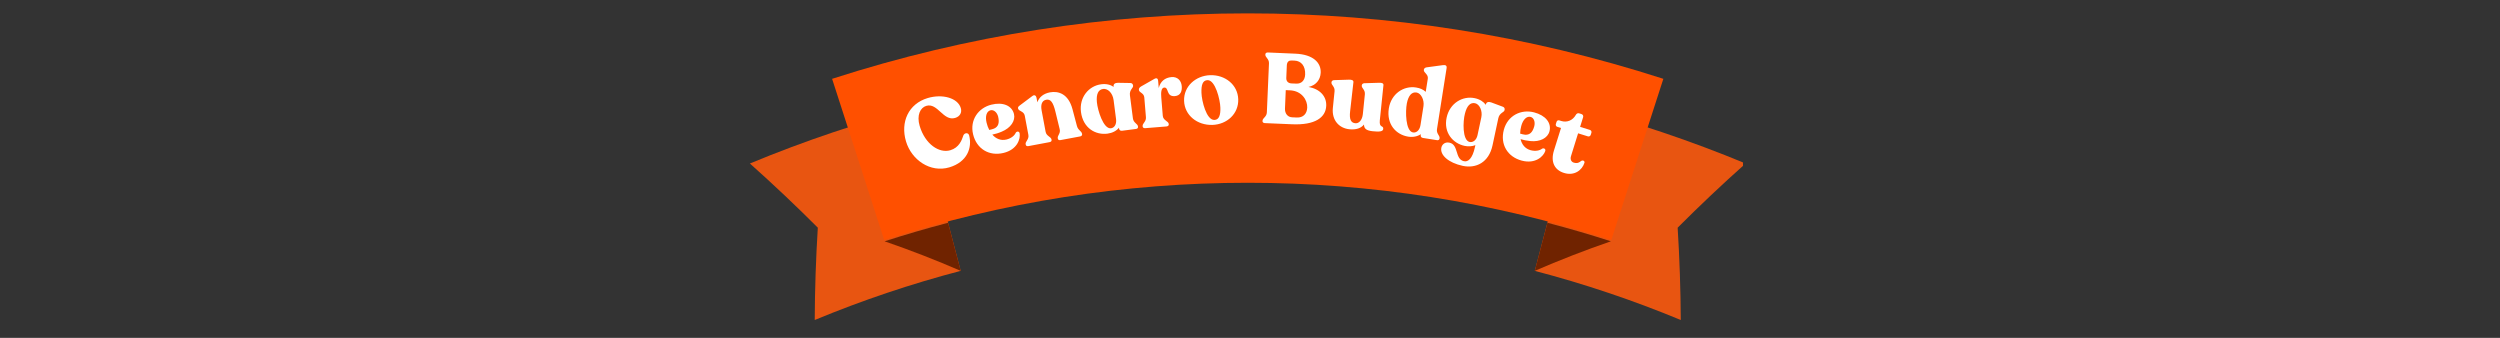
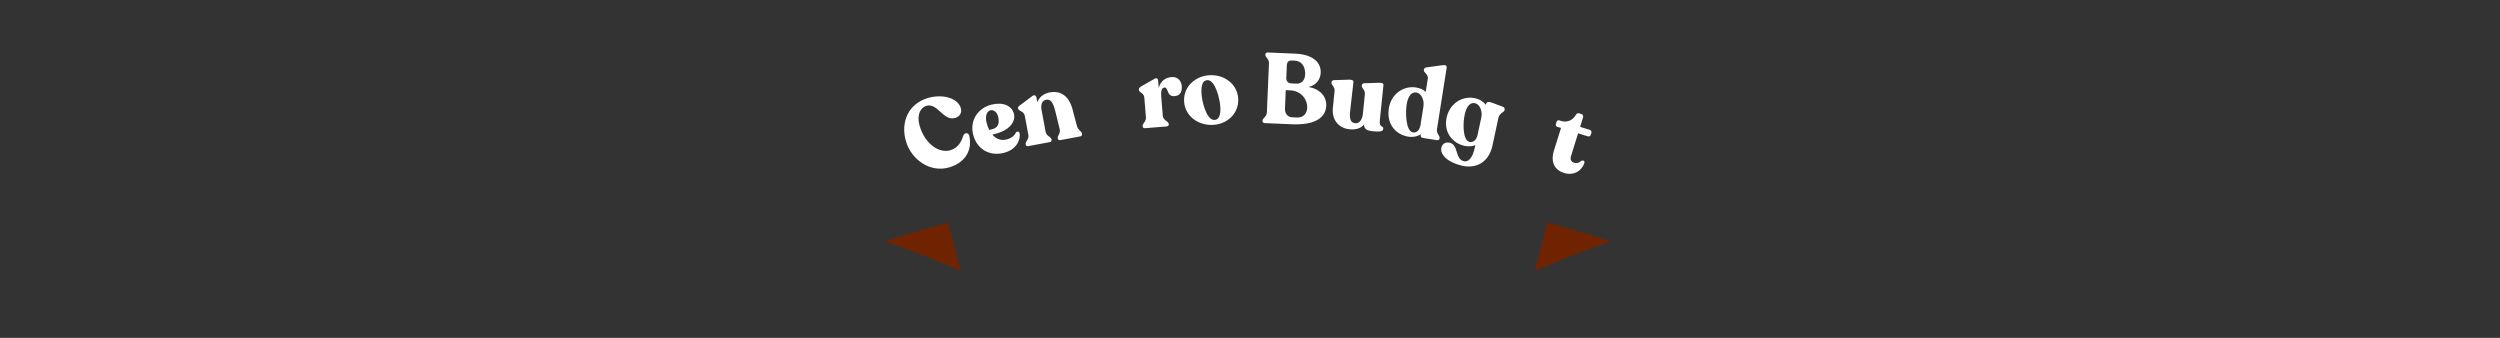
<svg xmlns="http://www.w3.org/2000/svg" width="370" zoomAndPan="magnify" viewBox="0 0 277.5 37.5" height="50" preserveAspectRatio="xMidYMid meet" version="1.0">
  <rect x="0" y="0" width="277.5" height="37.5" fill="#333333" stroke="none" />
  <defs>
    <g />
    <clipPath id="e2c19b2c57">
      <path d="M 170 11 L 193.473 11 L 193.473 35.531 L 170 35.531 Z M 170 11 " clip-rule="nonzero" />
    </clipPath>
    <clipPath id="0a08e06e34">
      <path d="M 83.191 11 L 107 11 L 107 35.531 L 83.191 35.531 Z M 83.191 11 " clip-rule="nonzero" />
    </clipPath>
    <clipPath id="e890e33009">
      <path d="M 92 1.484 L 185 1.484 L 185 27 L 92 27 Z M 92 1.484 " clip-rule="nonzero" />
    </clipPath>
    <clipPath id="1fe67ca6f8">
      <rect x="0" width="81" y="0" height="22" />
    </clipPath>
  </defs>
  <g clip-path="url(#e2c19b2c57)">
-     <path fill="#e85511" d="M 193.762 18.148 C 187.664 15.621 181.441 13.531 175.129 11.879 C 173.539 17.941 171.949 24.004 170.359 30.066 C 175.848 31.504 181.266 33.324 186.566 35.52 C 186.547 32.121 186.434 28.703 186.219 25.273 C 188.648 22.84 191.16 20.465 193.762 18.148 Z M 193.762 18.148 " fill-opacity="1" fill-rule="nonzero" />
-   </g>
+     </g>
  <g clip-path="url(#0a08e06e34)">
-     <path fill="#e85511" d="M 83.238 18.148 C 89.332 15.621 95.559 13.531 101.867 11.879 C 103.457 17.941 105.047 24.004 106.637 30.066 C 101.148 31.504 95.734 33.324 90.434 35.52 C 90.449 32.121 90.566 28.703 90.777 25.273 C 88.348 22.84 85.836 20.465 83.238 18.148 Z M 83.238 18.148 " fill-opacity="1" fill-rule="nonzero" />
-   </g>
+     </g>
  <path fill="#702300" d="M 170.359 30.066 C 173.09 28.879 175.906 27.785 178.809 26.785 C 176.473 26.031 174.125 25.344 171.762 24.727 C 171.293 26.508 170.828 28.285 170.359 30.066 Z M 170.359 30.066 " fill-opacity="1" fill-rule="nonzero" />
  <path fill="#702300" d="M 106.637 30.066 C 103.906 28.879 101.09 27.785 98.191 26.785 C 100.523 26.031 102.875 25.344 105.238 24.727 C 105.703 26.508 106.172 28.285 106.637 30.066 Z M 106.637 30.066 " fill-opacity="1" fill-rule="nonzero" />
  <g clip-path="url(#e890e33009)">
-     <path fill="#ff5000" d="M 92.363 8.75 C 94.289 14.715 96.215 20.68 98.145 26.645 C 124.375 18.168 152.621 18.168 178.852 26.645 C 180.781 20.68 182.707 14.715 184.633 8.75 C 154.645 -0.938 122.352 -0.938 92.363 8.75 Z M 92.363 8.75 " fill-opacity="1" fill-rule="nonzero" />
-   </g>
+     </g>
  <g transform="matrix(1, 0, 0, 1, 98, 2)">
    <g clip-path="url(#1fe67ca6f8)">
      <g fill="#ffffff" fill-opacity="1">
        <g transform="translate(3.461, 17.626)">
          <g>
            <path d="M 3.918 -1.051 C 5.91 -1.645 6.465 -3.227 6.117 -4.59 C 6.023 -4.941 5.609 -4.898 5.477 -4.605 C 5.301 -4.07 5.008 -3.242 4.023 -2.949 C 2.812 -2.59 1.238 -3.586 0.621 -5.652 C 0.273 -6.828 0.688 -7.676 1.355 -7.875 C 2.625 -8.254 3.234 -6.141 4.559 -6.535 C 5.109 -6.699 5.332 -7.145 5.188 -7.633 C 4.855 -8.746 3.164 -9.234 1.512 -8.742 C -0.617 -8.105 -1.535 -6.082 -0.895 -3.93 C -0.281 -1.875 1.801 -0.422 3.918 -1.051 Z M 3.918 -1.051 " />
          </g>
        </g>
      </g>
      <g fill="#ffffff" fill-opacity="1">
        <g transform="translate(10.578, 15.506)">
          <g />
        </g>
      </g>
      <g fill="#ffffff" fill-opacity="1">
        <g transform="translate(10.405, 15.579)">
          <g>
            <path d="M 4.34 -2.84 C 4.211 -2.535 3.844 -2.219 3.305 -2.09 C 2.703 -1.945 2.152 -2.164 1.742 -2.637 C 2.066 -2.703 2.438 -2.812 2.797 -2.969 C 3.77 -3.371 4.328 -4.164 4.148 -4.918 C 3.922 -5.863 2.91 -6.281 1.637 -5.961 C 0.199 -5.605 -0.777 -4.27 -0.391 -2.668 C 0 -1.047 1.391 -0.219 2.98 -0.602 C 4.527 -0.973 4.883 -2.184 4.773 -2.785 C 4.73 -3.023 4.457 -3.027 4.34 -2.84 Z M 1.547 -5.34 C 1.902 -5.422 2.262 -5.113 2.387 -4.641 C 2.562 -3.902 2.387 -3.504 1.934 -3.305 C 1.797 -3.25 1.609 -3.195 1.402 -3.156 C 1.273 -3.398 1.176 -3.668 1.105 -3.961 C 0.934 -4.668 1.105 -5.234 1.547 -5.34 Z M 1.547 -5.34 " />
          </g>
        </g>
      </g>
      <g fill="#ffffff" fill-opacity="1">
        <g transform="translate(15.767, 14.291)">
          <g />
        </g>
      </g>
      <g fill="#ffffff" fill-opacity="1">
        <g transform="translate(15.589, 14.312)">
          <g>
            <path d="M 5.949 -2.336 L 5.457 -4.191 C 5.004 -5.895 3.902 -6.238 2.957 -6.062 C 2.242 -5.926 1.754 -5.531 1.559 -4.957 L 1.461 -5.469 C 1.422 -5.684 1.246 -5.844 1 -5.652 L -0.379 -4.617 C -0.52 -4.512 -0.613 -4.426 -0.59 -4.297 L -0.582 -4.266 C -0.523 -3.949 0.062 -3.992 0.16 -3.469 L 0.562 -1.332 C 0.652 -0.832 0.199 -0.609 0.258 -0.297 L 0.27 -0.254 C 0.293 -0.121 0.402 -0.062 0.566 -0.094 L 2.914 -0.535 C 3.074 -0.562 3.16 -0.656 3.137 -0.789 L 3.129 -0.832 C 3.066 -1.148 2.566 -1.188 2.473 -1.688 L 2.031 -4.055 C 1.91 -4.688 2.062 -5.152 2.539 -5.242 C 3.027 -5.332 3.309 -4.969 3.566 -3.902 L 4.035 -1.98 C 4.164 -1.488 3.762 -1.277 3.824 -0.961 L 3.832 -0.918 C 3.855 -0.789 3.965 -0.73 4.129 -0.762 L 6.301 -1.168 C 6.453 -1.195 6.547 -1.293 6.523 -1.422 L 6.516 -1.465 C 6.457 -1.781 6.074 -1.844 5.949 -2.336 Z M 5.949 -2.336 " />
          </g>
        </g>
      </g>
      <g fill="#ffffff" fill-opacity="1">
        <g transform="translate(22.281, 13.061)">
          <g />
        </g>
      </g>
      <g fill="#ffffff" fill-opacity="1">
        <g transform="translate(22.09, 13.093)">
          <g>
-             <path d="M 5.684 -5.562 L 5.68 -5.605 C 5.66 -5.77 5.555 -5.879 5.375 -5.879 L 4.004 -5.902 C 3.68 -5.906 3.488 -5.758 3.52 -5.516 L 3.527 -5.449 C 3.172 -5.695 2.711 -5.812 2.141 -5.738 C 0.762 -5.559 -0.312 -4.293 -0.102 -2.66 C 0.133 -0.863 1.516 -0.086 2.84 -0.258 C 3.379 -0.328 3.84 -0.566 4.117 -0.914 L 4.129 -0.812 C 4.148 -0.648 4.285 -0.555 4.449 -0.578 L 6.016 -0.781 C 6.16 -0.801 6.246 -0.891 6.23 -1.02 L 6.227 -1.062 C 6.184 -1.371 5.73 -1.445 5.664 -1.949 L 5.332 -4.516 C 5.254 -5.117 5.715 -5.332 5.684 -5.562 Z M 3.211 -0.852 C 2.383 -0.777 1.75 -2.836 1.664 -3.758 C 1.582 -4.641 1.816 -5.148 2.355 -5.219 C 2.859 -5.285 3.41 -4.801 3.52 -3.977 L 3.793 -1.863 C 3.867 -1.27 3.586 -0.887 3.211 -0.852 Z M 3.211 -0.852 " />
-           </g>
+             </g>
        </g>
      </g>
      <g fill="#ffffff" fill-opacity="1">
        <g transform="translate(28.688, 12.237)">
          <g />
        </g>
      </g>
      <g fill="#ffffff" fill-opacity="1">
        <g transform="translate(28.522, 12.274)">
          <g>
            <path d="M 3.527 -5.719 C 2.77 -5.656 2.281 -5.23 2.098 -4.504 L 2.031 -5.309 C 2.016 -5.527 1.891 -5.676 1.617 -5.52 L 0.121 -4.668 C -0.035 -4.566 -0.117 -4.457 -0.105 -4.328 L -0.102 -4.293 C -0.078 -3.973 0.453 -3.973 0.496 -3.453 L 0.676 -1.262 C 0.715 -0.758 0.285 -0.59 0.309 -0.281 L 0.312 -0.234 C 0.324 -0.105 0.441 -0.035 0.594 -0.047 L 2.965 -0.238 C 3.117 -0.254 3.223 -0.34 3.211 -0.469 L 3.207 -0.516 C 3.184 -0.824 2.586 -0.906 2.547 -1.414 L 2.379 -3.465 C 2.34 -3.949 2.352 -4.523 2.703 -4.555 C 3.254 -4.598 2.887 -3.527 3.887 -3.605 C 4.527 -3.66 4.695 -4.16 4.652 -4.711 C 4.602 -5.328 4.18 -5.77 3.527 -5.719 Z M 3.527 -5.719 " />
          </g>
        </g>
      </g>
      <g fill="#ffffff" fill-opacity="1">
        <g transform="translate(33.523, 11.87)">
          <g />
        </g>
      </g>
      <g fill="#ffffff" fill-opacity="1">
        <g transform="translate(33.292, 11.865)">
          <g>
            <path d="M 3.293 0 C 4.906 -0.055 6.207 -1.238 6.152 -2.848 C 6.098 -4.473 4.688 -5.574 3.031 -5.52 C 1.453 -5.465 0.086 -4.305 0.141 -2.668 C 0.195 -1.066 1.605 0.055 3.293 0 Z M 3.508 -0.551 C 2.613 -0.52 2.098 -2.668 2.07 -3.562 C 2.039 -4.457 2.211 -4.949 2.742 -4.969 C 3.613 -4.996 4.141 -2.793 4.168 -1.93 C 4.199 -1.102 4.027 -0.566 3.508 -0.551 Z M 3.508 -0.551 " />
          </g>
        </g>
      </g>
      <g fill="#ffffff" fill-opacity="1">
        <g transform="translate(39.776, 11.648)">
          <g />
        </g>
      </g>
      <g fill="#ffffff" fill-opacity="1">
        <g transform="translate(39.651, 11.688)">
          <g />
        </g>
      </g>
      <g fill="#ffffff" fill-opacity="1">
        <g transform="translate(41.818, 11.693)">
          <g />
        </g>
      </g>
      <g fill="#ffffff" fill-opacity="1">
        <g transform="translate(41.676, 11.634)">
          <g>
            <path d="M 5.57 -3.984 C 6.352 -4.152 6.883 -4.734 6.922 -5.562 C 6.969 -6.668 6.102 -7.59 4.113 -7.676 L 1.055 -7.809 C 0.902 -7.812 0.785 -7.742 0.781 -7.609 L 0.777 -7.566 C 0.766 -7.258 1.203 -7.105 1.18 -6.598 L 0.945 -1.164 C 0.926 -0.656 0.477 -0.543 0.465 -0.234 L 0.461 -0.191 C 0.457 -0.059 0.562 0.023 0.719 0.031 L 3.742 0.16 C 6.293 0.27 7.48 -0.586 7.535 -1.887 C 7.582 -2.949 6.832 -3.754 5.57 -3.984 Z M 3.16 -6.367 C 3.18 -6.809 3.418 -6.934 3.703 -6.918 L 4.016 -6.906 C 4.766 -6.875 5.238 -6.301 5.195 -5.352 C 5.168 -4.723 4.789 -4.328 4.227 -4.352 L 3.672 -4.375 C 3.32 -4.391 3.086 -4.613 3.102 -4.977 Z M 4.273 -0.59 L 3.742 -0.613 C 3.234 -0.637 2.934 -1.059 2.957 -1.586 L 3.043 -3.629 L 3.508 -3.609 C 4.832 -3.551 5.461 -2.508 5.426 -1.691 C 5.398 -1.008 4.98 -0.559 4.273 -0.59 Z M 4.273 -0.59 " />
          </g>
        </g>
      </g>
      <g fill="#ffffff" fill-opacity="1">
        <g transform="translate(49.349, 11.964)">
          <g />
        </g>
      </g>
      <g fill="#ffffff" fill-opacity="1">
        <g transform="translate(49.144, 11.965)">
          <g>
            <path d="M 6.016 -0.605 L 6.418 -4.508 C 6.438 -4.707 6.277 -4.789 5.953 -4.777 L 4.293 -4.727 C 4.137 -4.719 4.027 -4.621 4.016 -4.5 L 4.012 -4.453 C 3.984 -4.18 4.41 -4.004 4.355 -3.484 L 4.133 -1.309 C 4.066 -0.641 3.703 -0.242 3.297 -0.285 C 2.812 -0.332 2.617 -0.699 2.719 -1.598 L 3.086 -4.848 C 3.105 -5.047 2.914 -5.133 2.59 -5.121 L 0.93 -5.07 C 0.773 -5.062 0.664 -4.965 0.652 -4.844 L 0.648 -4.801 C 0.621 -4.523 1.047 -4.348 0.992 -3.832 L 0.805 -1.996 C 0.66 -0.586 1.527 0.27 2.637 0.383 C 3.387 0.457 3.926 0.27 4.258 -0.141 C 4.266 0.336 4.543 0.531 5.227 0.602 C 5.93 0.676 6.363 0.652 6.395 0.355 C 6.441 -0.094 5.926 0.285 6.016 -0.605 Z M 6.016 -0.605 " />
          </g>
        </g>
      </g>
      <g fill="#ffffff" fill-opacity="1">
        <g transform="translate(55.696, 12.637)">
          <g />
        </g>
      </g>
      <g fill="#ffffff" fill-opacity="1">
        <g transform="translate(55.509, 12.613)">
          <g>
            <path d="M 5.996 -0.273 L 7.062 -7.043 C 7.109 -7.336 6.957 -7.426 6.625 -7.379 L 4.84 -7.137 C 4.68 -7.117 4.562 -7.012 4.543 -6.891 L 4.539 -6.859 C 4.488 -6.543 5.059 -6.383 4.977 -5.871 L 4.746 -4.418 C 4.484 -4.664 4.129 -4.832 3.672 -4.902 C 2.297 -5.121 0.91 -4.207 0.652 -2.582 C 0.371 -0.793 1.477 0.344 2.801 0.555 C 3.332 0.637 3.832 0.535 4.207 0.281 L 4.191 0.383 C 4.164 0.547 4.258 0.672 4.434 0.699 L 5.992 0.945 C 6.145 0.969 6.254 0.91 6.277 0.777 L 6.285 0.734 C 6.332 0.43 5.914 0.227 5.996 -0.273 Z M 3.32 0.086 C 2.508 -0.074 2.477 -2.227 2.652 -3.141 C 2.824 -4.008 3.195 -4.43 3.727 -4.344 C 4.23 -4.266 4.605 -3.523 4.496 -2.824 L 4.164 -0.719 C 4.07 -0.129 3.688 0.156 3.32 0.086 Z M 3.32 0.086 " />
          </g>
        </g>
      </g>
      <g fill="#ffffff" fill-opacity="1">
        <g transform="translate(61.95, 13.629)">
          <g />
        </g>
      </g>
      <g fill="#ffffff" fill-opacity="1">
        <g transform="translate(61.764, 13.594)">
          <g>
            <path d="M 7.051 -3.746 L 5.762 -4.227 C 5.457 -4.336 5.227 -4.262 5.176 -4.023 L 5.164 -3.957 C 4.898 -4.309 4.516 -4.57 3.941 -4.695 C 2.59 -4.984 1.156 -4.148 0.812 -2.539 C 0.457 -0.875 1.504 0.32 2.801 0.598 C 3.23 0.691 3.656 0.656 4.004 0.516 L 3.957 0.723 C 3.68 2.031 3.18 2.41 2.719 2.297 C 1.707 2.059 2.172 0.465 1.125 0.242 C 0.617 0.133 0.301 0.449 0.227 0.793 C 0.051 1.605 1.008 2.477 2.598 2.816 C 4.066 3.129 5.5 2.453 5.906 0.539 L 6.551 -2.477 C 6.68 -3.07 7.188 -3.121 7.234 -3.348 L 7.246 -3.391 C 7.281 -3.551 7.219 -3.688 7.051 -3.746 Z M 3.344 0.16 C 2.551 -0.043 2.613 -2.121 2.844 -2.984 C 3.059 -3.844 3.438 -4.25 3.969 -4.137 C 4.477 -4.027 4.812 -3.266 4.664 -2.574 L 4.242 -0.598 C 4.117 -0.012 3.711 0.25 3.344 0.16 Z M 3.344 0.16 " />
          </g>
        </g>
      </g>
      <g fill="#ffffff" fill-opacity="1">
        <g transform="translate(68.173, 14.964)">
          <g />
        </g>
      </g>
      <g fill="#ffffff" fill-opacity="1">
        <g transform="translate(68.001, 14.936)">
          <g>
-             <path d="M 5.168 -0.43 C 4.91 -0.223 4.434 -0.121 3.902 -0.262 C 3.305 -0.422 2.922 -0.879 2.785 -1.488 C 3.105 -1.391 3.484 -1.312 3.875 -1.277 C 4.922 -1.168 5.789 -1.602 5.988 -2.348 C 6.242 -3.289 5.551 -4.137 4.277 -4.465 C 2.844 -4.836 1.352 -4.121 0.926 -2.531 C 0.496 -0.918 1.328 0.469 2.906 0.891 C 4.445 1.301 5.336 0.406 5.523 -0.172 C 5.598 -0.406 5.359 -0.539 5.168 -0.43 Z M 3.902 -3.957 C 4.254 -3.863 4.422 -3.418 4.309 -2.945 C 4.113 -2.207 3.766 -1.945 3.273 -1.984 C 3.129 -2 2.934 -2.043 2.734 -2.105 C 2.738 -2.379 2.781 -2.668 2.859 -2.953 C 3.047 -3.66 3.465 -4.074 3.902 -3.957 Z M 3.902 -3.957 " />
-           </g>
+             </g>
        </g>
      </g>
      <g fill="#ffffff" fill-opacity="1">
        <g transform="translate(73.329, 16.357)">
          <g />
        </g>
      </g>
      <g fill="#ffffff" fill-opacity="1">
        <g transform="translate(73.177, 16.325)">
          <g>
            <path d="M 2.426 0.871 C 3.574 1.23 4.441 0.562 4.695 -0.25 C 4.758 -0.453 4.523 -0.594 4.316 -0.449 C 4.145 -0.297 3.91 -0.148 3.5 -0.277 C 3.238 -0.359 3.09 -0.637 3.203 -0.992 L 3.992 -3.527 L 5.078 -3.188 C 5.215 -3.145 5.352 -3.219 5.395 -3.355 L 5.469 -3.586 C 5.512 -3.723 5.438 -3.863 5.301 -3.906 L 4.215 -4.242 L 4.547 -5.309 C 4.598 -5.477 4.516 -5.621 4.348 -5.672 L 4.105 -5.746 C 3.969 -5.789 3.816 -5.723 3.734 -5.562 C 3.395 -4.961 2.758 -4.695 2.113 -4.898 L 1.914 -4.961 C 1.766 -5.004 1.641 -4.941 1.598 -4.793 L 1.523 -4.559 C 1.48 -4.422 1.555 -4.285 1.691 -4.242 L 2.094 -4.117 L 1.312 -1.617 C 0.914 -0.34 1.383 0.547 2.426 0.871 Z M 2.426 0.871 " />
          </g>
        </g>
      </g>
      <g fill="#ffffff" fill-opacity="1">
        <g transform="translate(77.43, 17.649)">
          <g />
        </g>
      </g>
    </g>
  </g>
</svg>